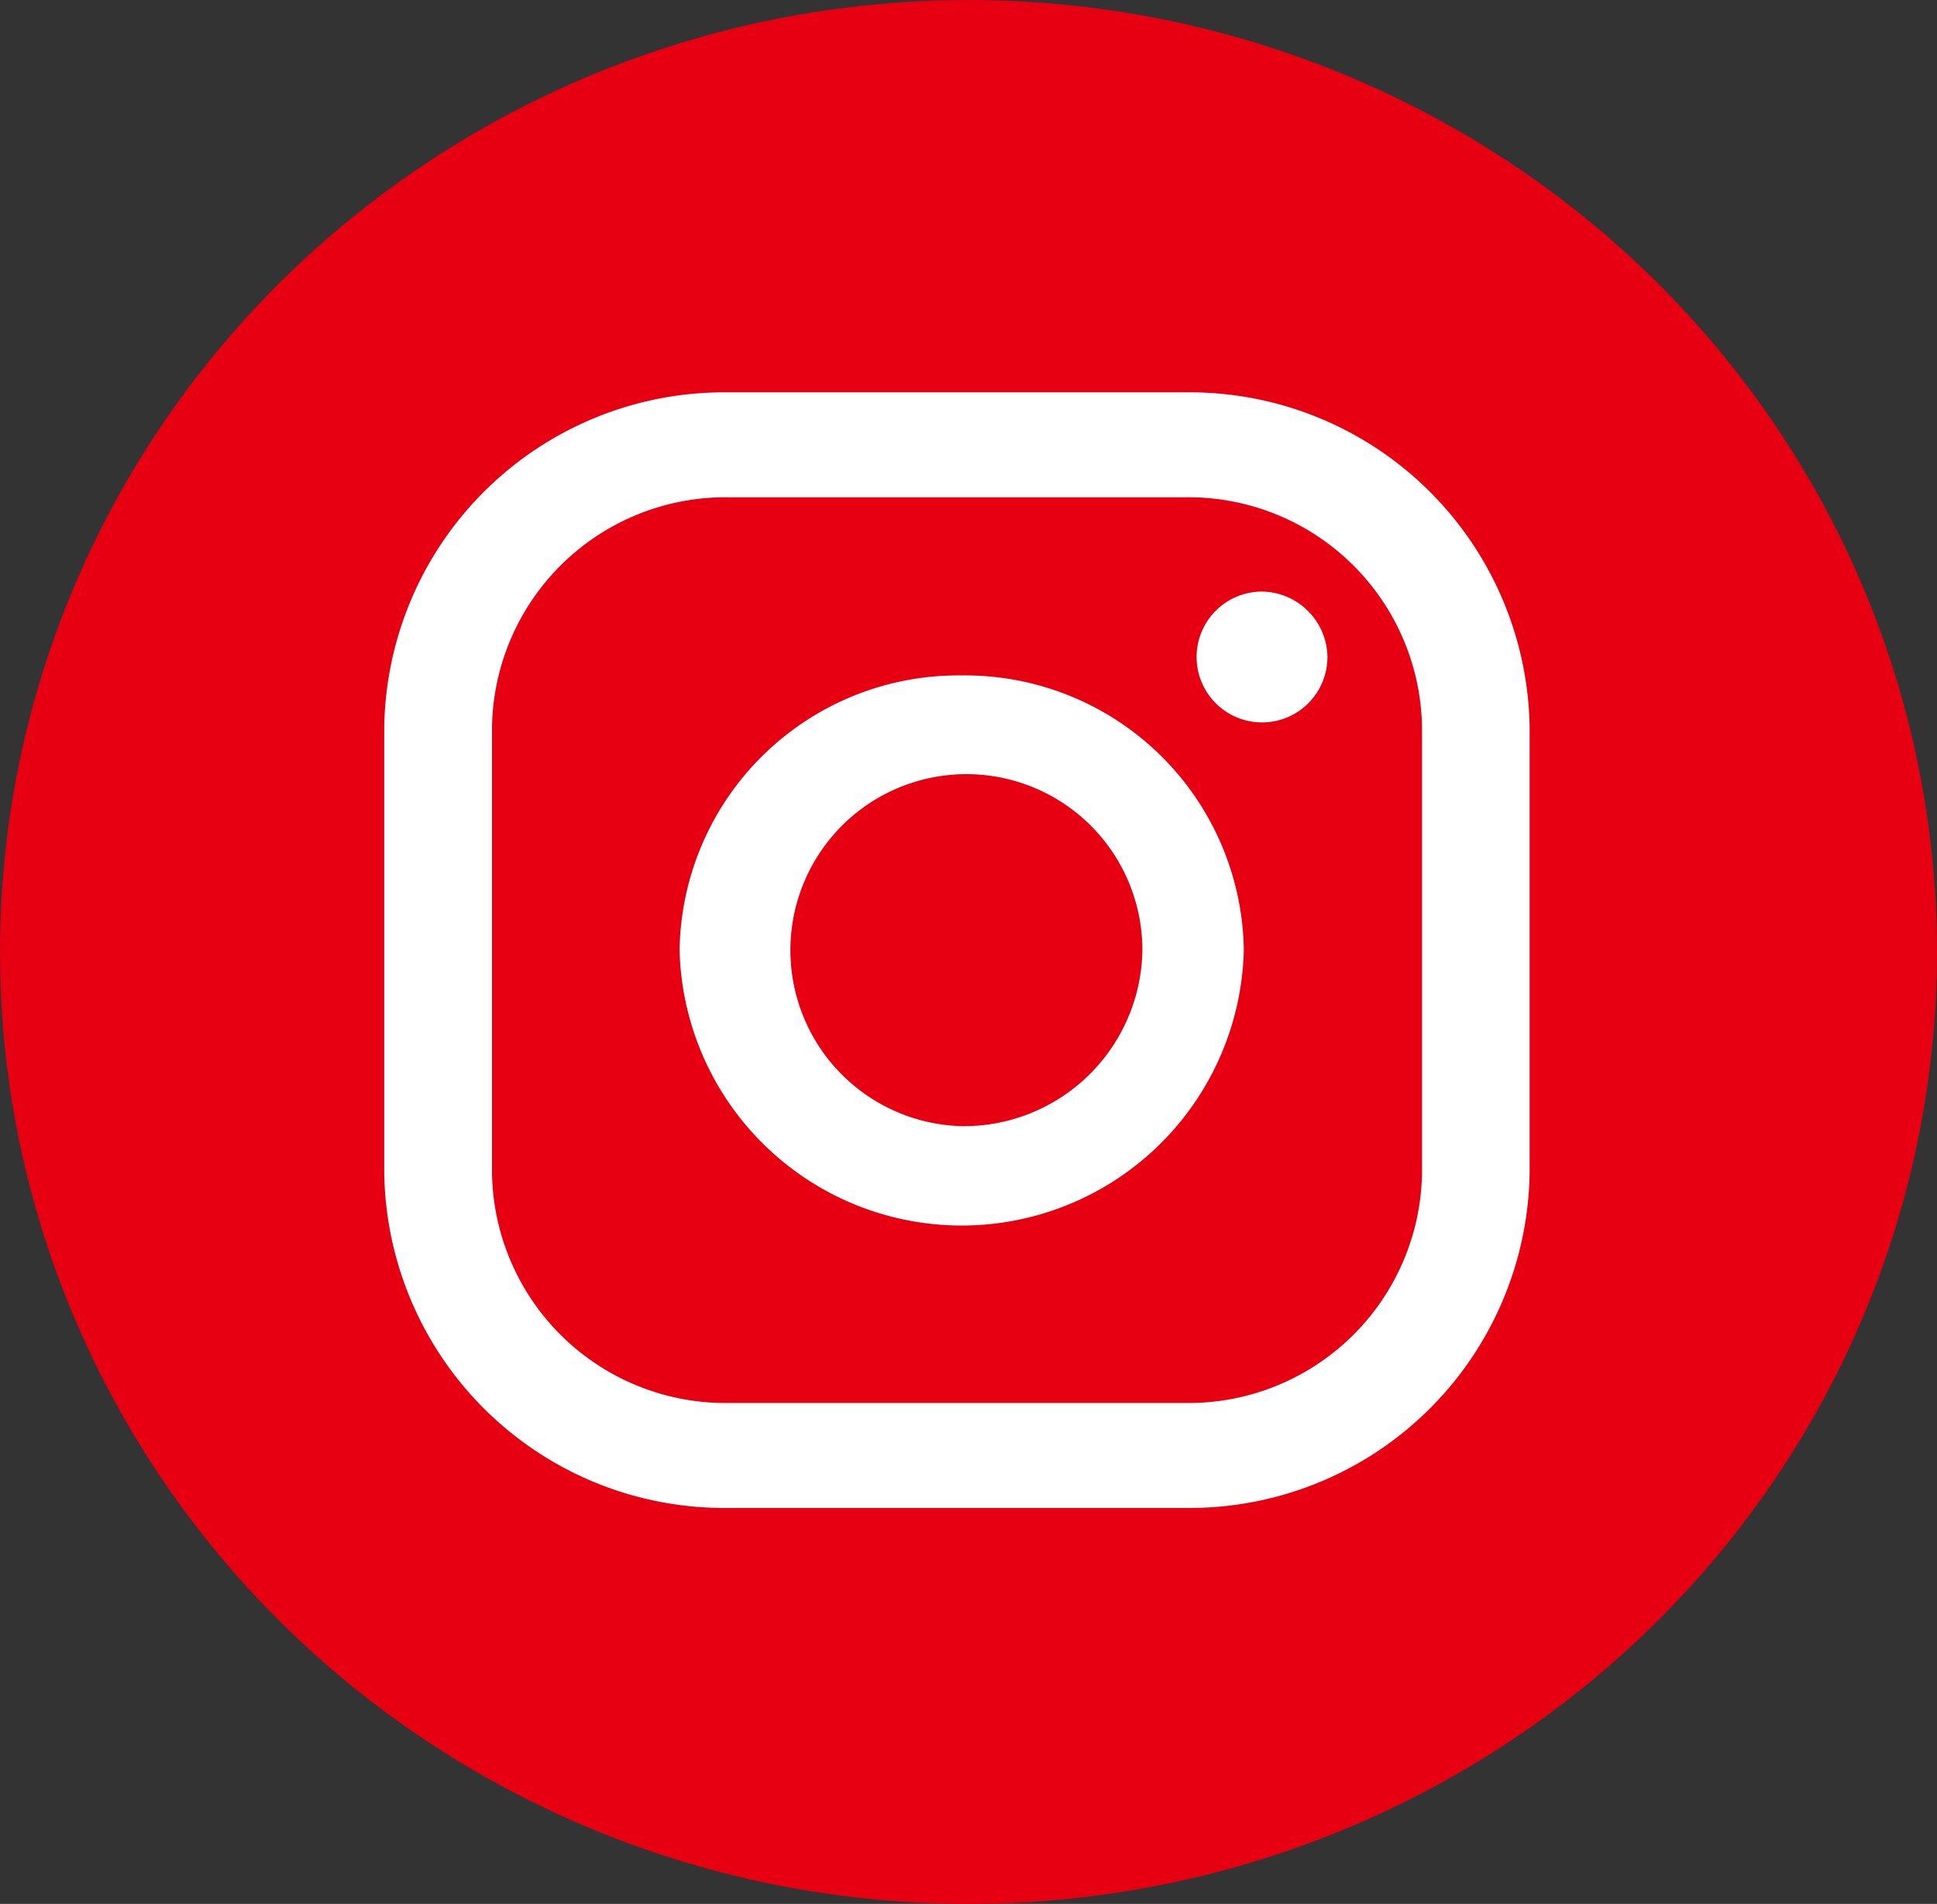
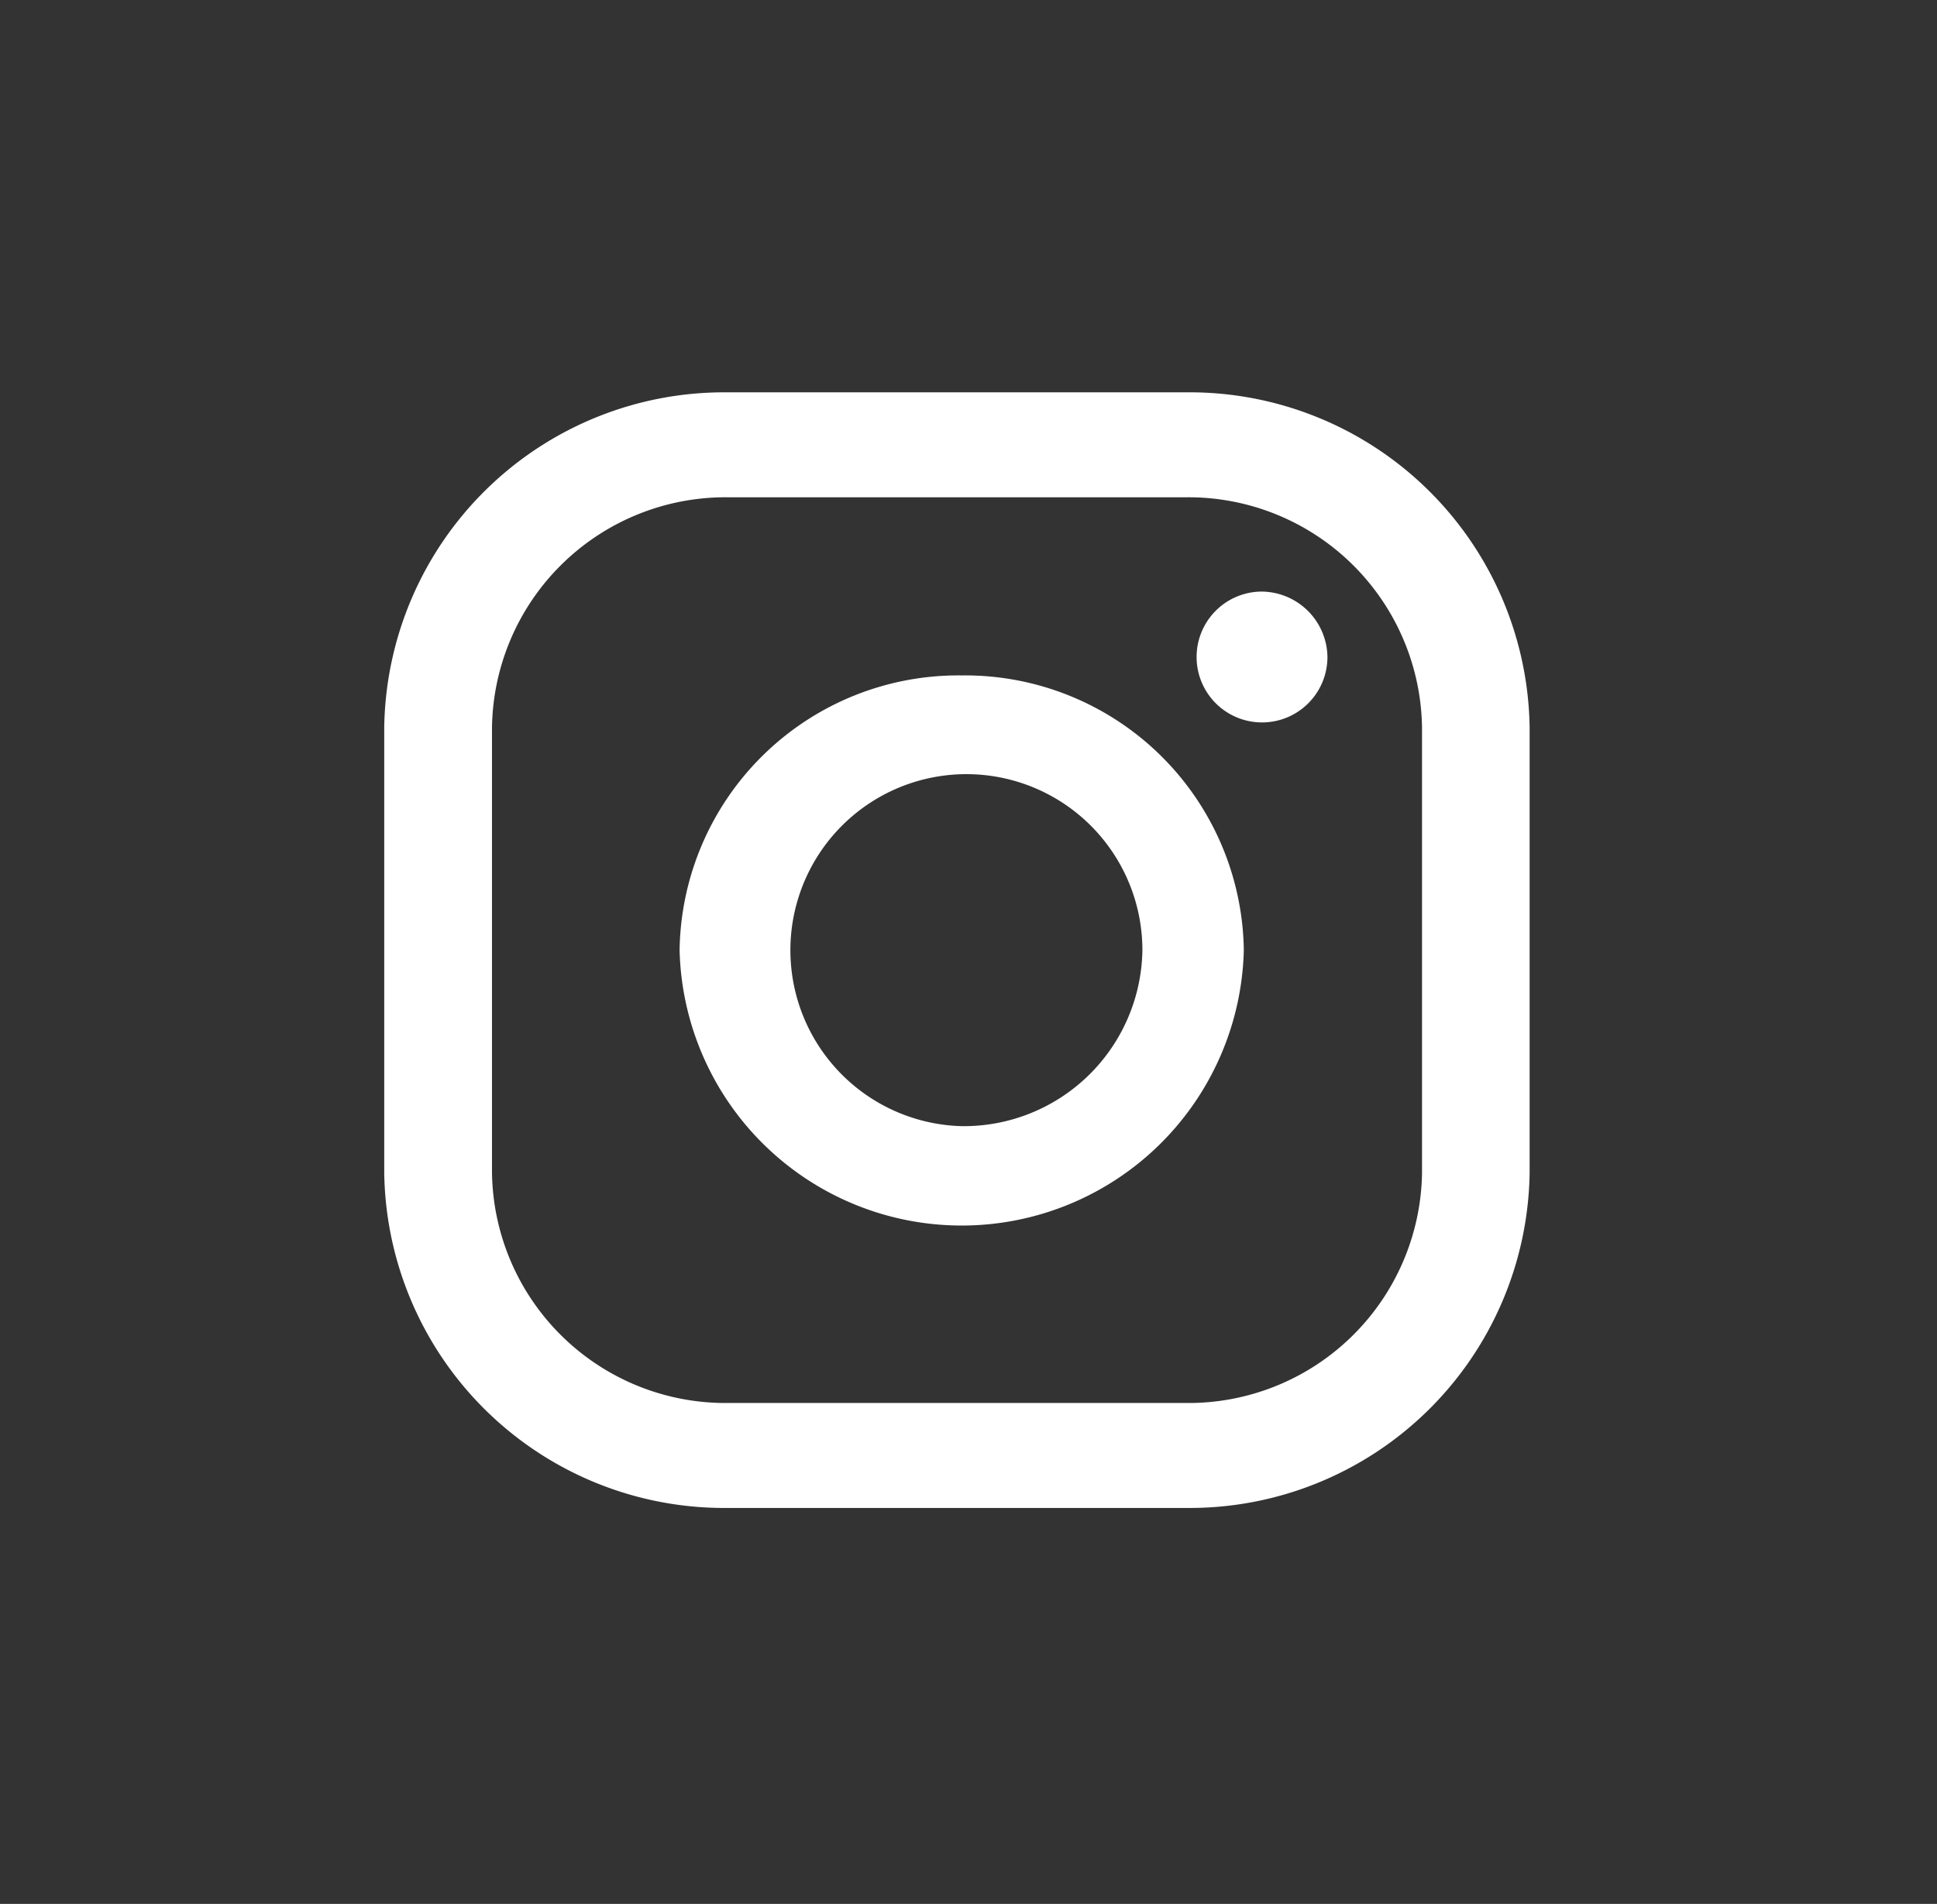
<svg xmlns="http://www.w3.org/2000/svg" width="58" height="57" viewBox="0 0 58 57">
  <rect x="0" y="0" width="58" height="57" fill="#333333" stroke="none" />
  <g id="グループ_16288" data-name="グループ 16288" transform="translate(15 -9357.21)">
    <g id="アートワーク_15" data-name="アートワーク 15" transform="translate(14.224 9385.71)">
      <g id="グループ_10554" data-name="グループ 10554" transform="translate(-29 -28.5)">
-         <ellipse id="楕円形_14" data-name="楕円形 14" cx="29" cy="28.5" rx="29" ry="28.5" transform="translate(-0.224)" fill="#e60012" />
        <g id="グループ_10553" data-name="グループ 10553" transform="translate(11.281 11.746)">
          <g id="グループ_10552" data-name="グループ 10552" transform="translate(0)">
            <path id="パス_312" data-name="パス 312" d="M23.977,11a1.959,1.959,0,1,0,2.011,1.958A1.986,1.986,0,0,0,23.977,11Z" transform="translate(2.255 -5.035)" fill="#fff" />
            <path id="パス_313" data-name="パス 313" d="M21.115,12.558a8.347,8.347,0,0,0-8.447,8.225,8.45,8.45,0,0,0,16.895,0A8.347,8.347,0,0,0,21.115,12.558Zm0,13.494a5.27,5.27,0,1,1,5.411-5.269A5.348,5.348,0,0,1,21.115,26.052Z" transform="translate(-3.824 -4.083)" fill="#fff" />
            <path id="パス_314" data-name="パス 314" d="M31.317,40.694H17.623A10.181,10.181,0,0,1,7.32,30.662V17.327a10.181,10.181,0,0,1,10.3-10.032H31.317a10.182,10.182,0,0,1,10.3,10.032V30.662A10.182,10.182,0,0,1,31.317,40.694ZM17.623,10.437a6.993,6.993,0,0,0-7.076,6.89V30.662a6.993,6.993,0,0,0,7.076,6.89H31.317a6.994,6.994,0,0,0,7.078-6.89V17.327a6.994,6.994,0,0,0-7.078-6.89Z" transform="translate(-7.32 -7.295)" fill="#fff" />
          </g>
        </g>
      </g>
    </g>
  </g>
</svg>